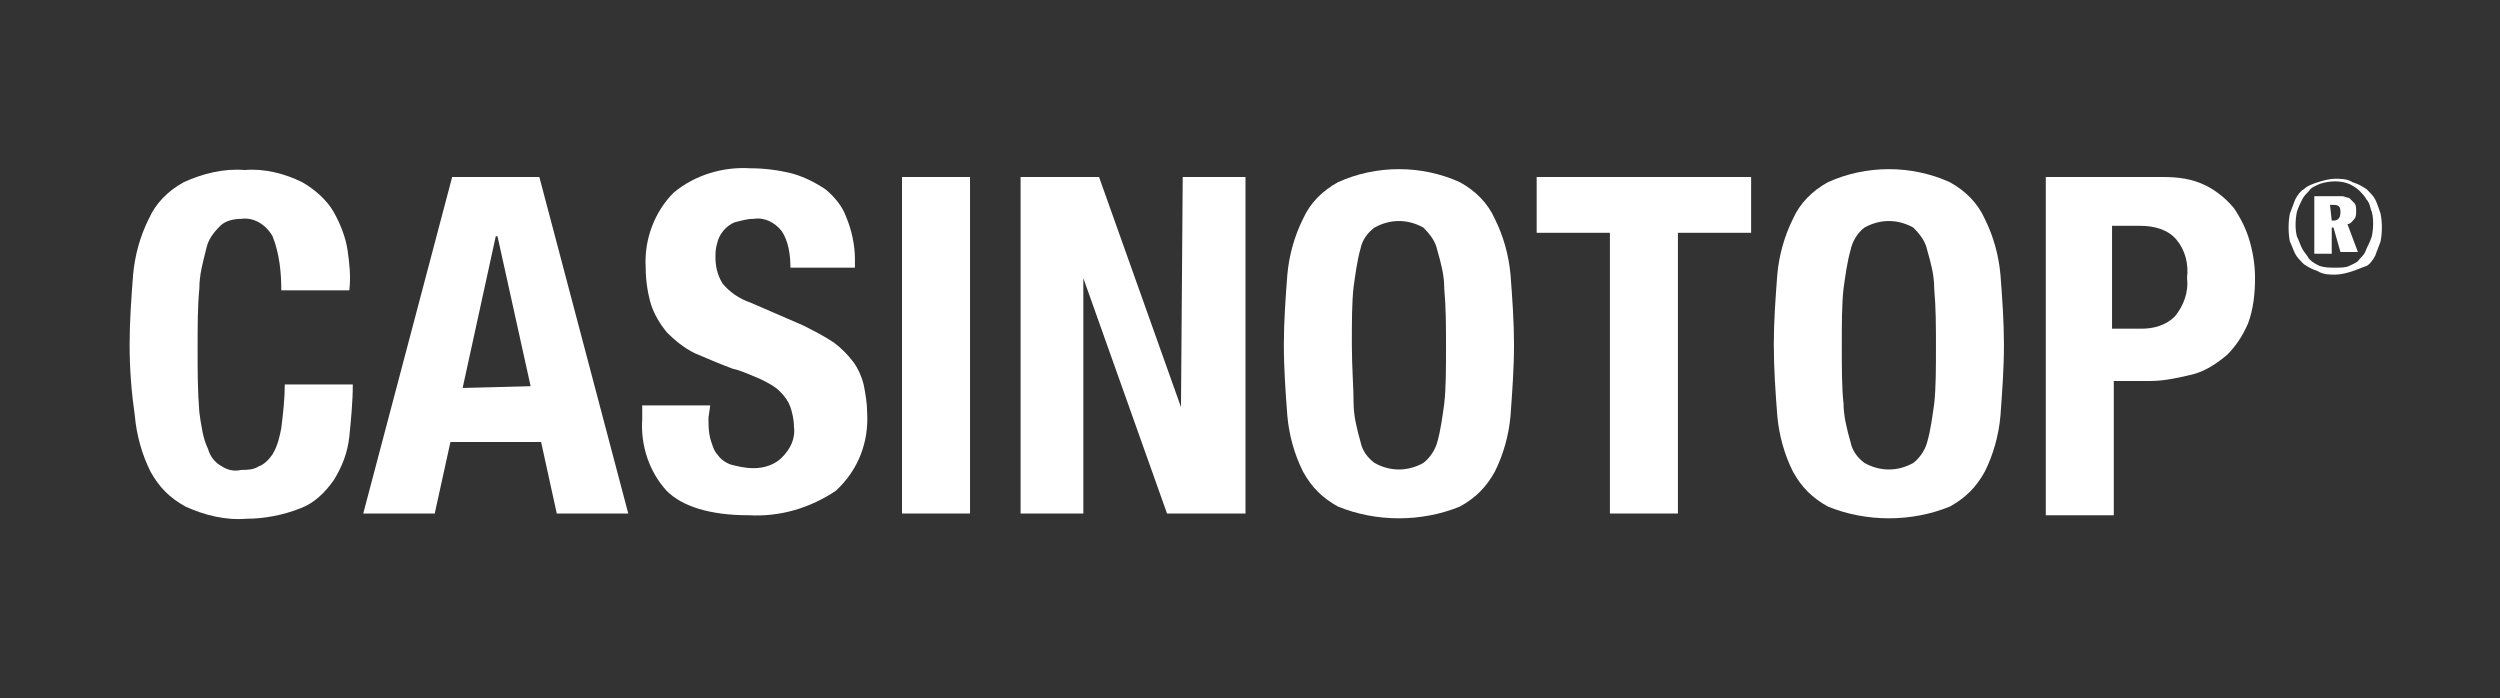
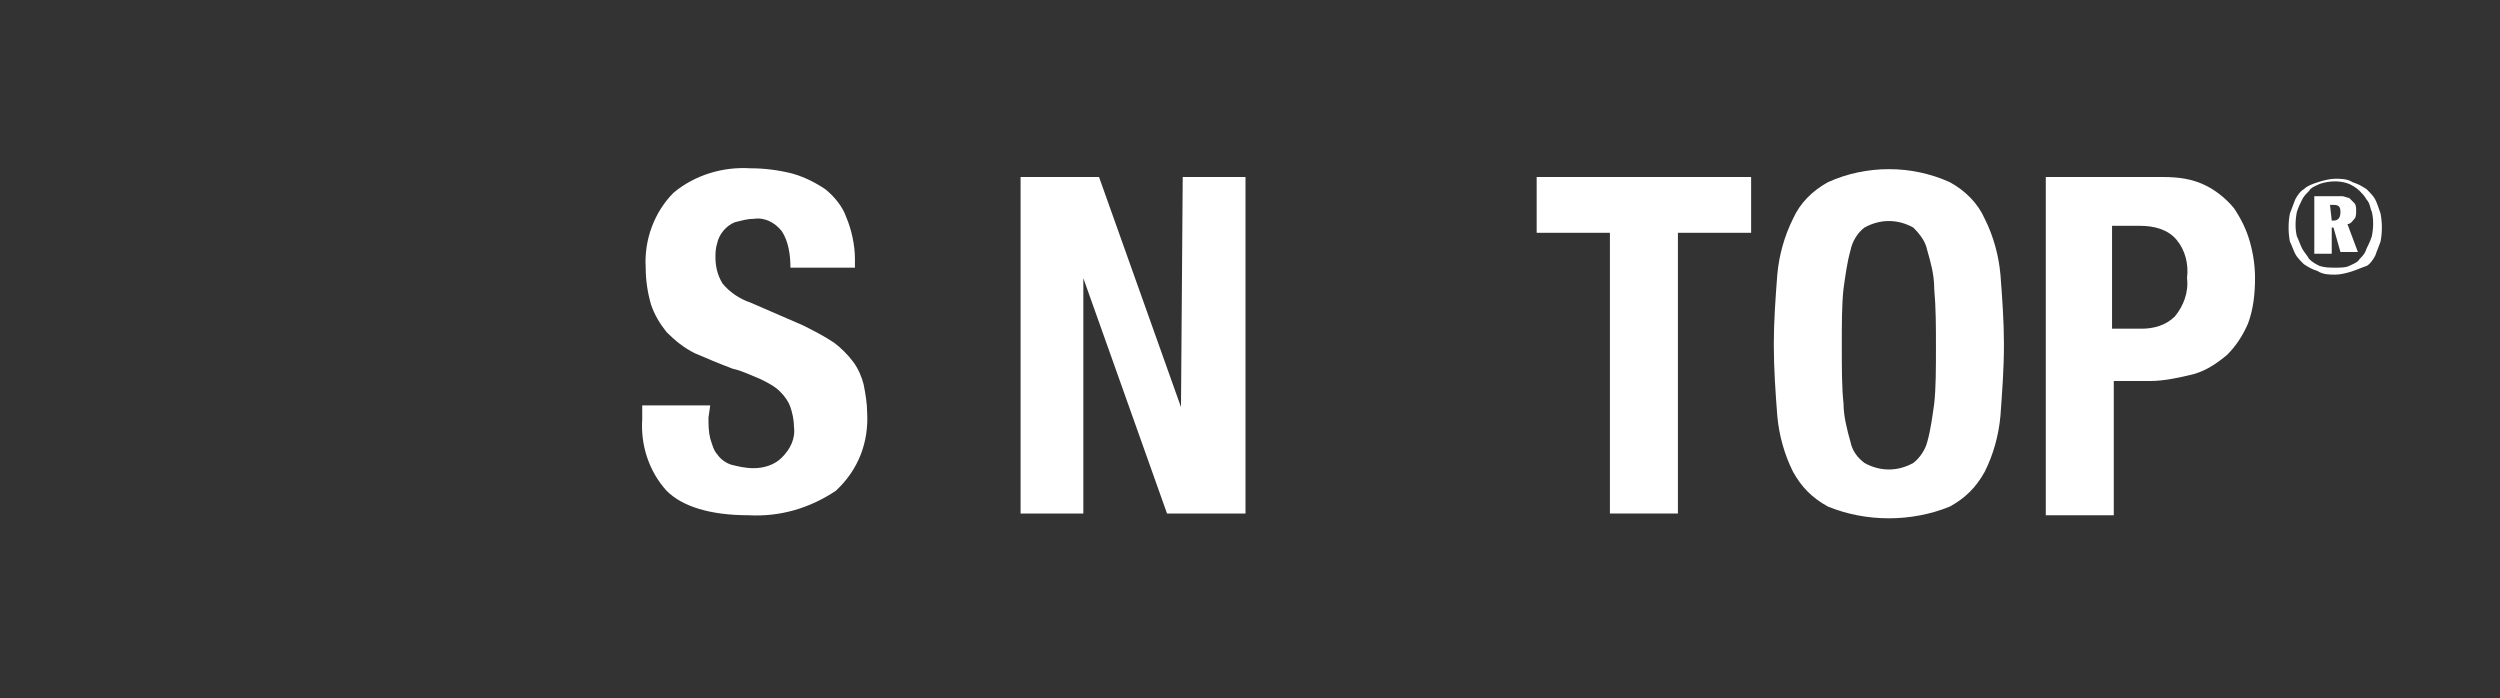
<svg xmlns="http://www.w3.org/2000/svg" width="111" height="31" viewBox="0 0 111 31" fill="none">
  <rect x="0" y="0" width="111" height="31" fill="#333333" stroke="none" />
-   <path d="M12.103 10.491C11.793 9.949 11.251 9.639 10.709 9.717C10.4 9.717 10.013 9.794 9.78 10.026C9.471 10.336 9.239 10.646 9.161 11.033C9.006 11.652 8.851 12.194 8.851 12.813C8.774 13.587 8.774 14.439 8.774 15.523C8.774 16.452 8.774 17.381 8.851 18.31C8.929 18.852 9.006 19.471 9.239 19.935C9.316 20.245 9.548 20.555 9.858 20.709C10.09 20.864 10.4 20.942 10.709 20.864C10.942 20.864 11.251 20.864 11.483 20.709C11.716 20.632 11.948 20.4 12.103 20.168C12.335 19.78 12.412 19.393 12.49 19.006C12.567 18.387 12.645 17.69 12.645 17.071H15.664C15.664 17.845 15.586 18.619 15.509 19.393C15.432 20.09 15.199 20.709 14.812 21.329C14.425 21.871 13.961 22.335 13.341 22.567C12.567 22.877 11.716 23.032 10.942 23.032C10.013 23.109 9.084 22.877 8.232 22.49C7.535 22.103 7.071 21.639 6.684 20.942C6.297 20.168 6.065 19.316 5.987 18.465C5.832 17.381 5.755 16.374 5.755 15.29C5.755 14.284 5.832 13.2 5.91 12.194C5.987 11.342 6.219 10.491 6.606 9.717C6.916 9.02 7.458 8.478 8.155 8.091C9.006 7.704 9.935 7.472 10.864 7.549C11.716 7.472 12.645 7.704 13.419 8.091C13.961 8.401 14.503 8.865 14.812 9.407C15.122 9.949 15.354 10.568 15.432 11.11C15.509 11.652 15.586 12.271 15.509 12.891H12.49C12.49 12.117 12.412 11.265 12.103 10.491Z" fill="white" />
-   <path d="M23.947 7.859L27.895 22.8H24.721L24.025 19.626H19.999L19.302 22.8H16.128L20.076 7.859H23.947ZM23.56 17.148L22.089 10.491H22.012L20.541 17.226L23.56 17.148Z" fill="white" />
  <path d="M31.456 18.542C31.456 18.852 31.456 19.161 31.534 19.471C31.611 19.703 31.689 20.013 31.843 20.168C31.998 20.4 32.231 20.555 32.463 20.632C32.773 20.709 33.082 20.787 33.469 20.787C33.934 20.787 34.398 20.632 34.708 20.322C35.095 19.935 35.327 19.471 35.25 18.929C35.25 18.619 35.172 18.31 35.095 18.077C35.017 17.845 34.863 17.613 34.63 17.381C34.398 17.148 34.089 16.994 33.779 16.839C33.392 16.684 32.927 16.452 32.54 16.374C31.921 16.142 31.379 15.91 30.837 15.678C30.373 15.445 29.986 15.136 29.599 14.749C29.289 14.361 29.057 13.974 28.902 13.51C28.747 12.968 28.669 12.426 28.669 11.884C28.592 10.646 29.057 9.407 29.908 8.555C30.837 7.781 32.076 7.394 33.314 7.472C33.934 7.472 34.553 7.549 35.172 7.704C35.714 7.859 36.179 8.091 36.643 8.401C37.03 8.71 37.417 9.175 37.572 9.639C37.804 10.181 37.959 10.878 37.959 11.497V11.884H35.095C35.095 11.342 35.017 10.723 34.708 10.259C34.398 9.871 33.934 9.639 33.469 9.717C33.16 9.717 32.927 9.794 32.618 9.871C32.231 10.026 31.921 10.413 31.843 10.8C31.766 11.033 31.766 11.265 31.766 11.42C31.766 11.807 31.843 12.194 32.076 12.581C32.385 12.968 32.85 13.278 33.314 13.432L35.637 14.439C36.101 14.671 36.566 14.903 37.03 15.213C37.34 15.445 37.65 15.755 37.882 16.065C38.114 16.374 38.269 16.761 38.346 17.071C38.424 17.458 38.501 17.923 38.501 18.31C38.579 19.626 38.114 20.864 37.108 21.793C35.947 22.567 34.63 22.954 33.237 22.877C31.534 22.877 30.295 22.49 29.599 21.793C28.824 20.942 28.437 19.78 28.515 18.619V18H31.534L31.456 18.542Z" fill="white" />
-   <path d="M40.049 7.859H43.069V22.8H40.049V7.859Z" fill="white" />
  <path d="M52.436 18.077L52.513 7.859H55.3V22.8H51.816L48.1 12.349V22.8H45.314V7.859H48.797L52.436 18.077Z" fill="white" />
-   <path d="M57.158 12.194C57.235 11.342 57.468 10.491 57.855 9.717C58.164 9.02 58.706 8.478 59.403 8.091C61.106 7.317 63.119 7.317 64.822 8.091C65.519 8.478 66.061 9.02 66.37 9.717C66.757 10.491 66.99 11.342 67.067 12.194C67.144 13.2 67.222 14.284 67.222 15.29C67.222 16.374 67.144 17.381 67.067 18.465C66.99 19.316 66.757 20.168 66.37 20.942C65.983 21.639 65.519 22.103 64.822 22.49C63.119 23.187 61.106 23.187 59.403 22.49C58.706 22.103 58.242 21.639 57.855 20.942C57.468 20.168 57.235 19.316 57.158 18.465C57.081 17.458 57.003 16.374 57.003 15.29C57.003 14.284 57.081 13.2 57.158 12.194ZM60.1 17.923C60.1 18.465 60.255 19.084 60.409 19.626C60.487 20.013 60.719 20.322 61.029 20.555C61.725 20.942 62.5 20.942 63.196 20.555C63.506 20.322 63.738 19.935 63.816 19.626C63.971 19.084 64.048 18.465 64.125 17.923C64.203 17.226 64.203 16.374 64.203 15.368C64.203 14.516 64.203 13.665 64.125 12.813C64.125 12.194 63.971 11.652 63.816 11.11C63.738 10.723 63.506 10.413 63.196 10.104C62.5 9.717 61.725 9.717 61.029 10.104C60.719 10.336 60.487 10.646 60.409 11.033C60.255 11.575 60.177 12.194 60.1 12.736C60.022 13.432 60.022 14.284 60.022 15.29C60.022 16.297 60.1 17.226 60.1 17.923Z" fill="white" />
  <path d="M77.75 10.336H74.499V22.8H71.48V10.336H68.228V7.859H77.75V10.336Z" fill="white" />
  <path d="M78.912 12.194C78.989 11.342 79.221 10.491 79.608 9.717C79.918 9.02 80.46 8.478 81.156 8.091C82.86 7.317 84.872 7.317 86.576 8.091C87.272 8.478 87.814 9.02 88.124 9.717C88.511 10.491 88.743 11.342 88.82 12.194C88.898 13.2 88.975 14.284 88.975 15.29C88.975 16.374 88.898 17.381 88.82 18.465C88.743 19.316 88.511 20.168 88.124 20.942C87.737 21.639 87.272 22.103 86.576 22.49C84.872 23.187 82.86 23.187 81.156 22.49C80.46 22.103 79.995 21.639 79.608 20.942C79.221 20.168 78.989 19.316 78.912 18.465C78.834 17.458 78.757 16.374 78.757 15.29C78.757 14.284 78.834 13.2 78.912 12.194ZM81.853 17.923C81.853 18.465 82.008 19.084 82.163 19.626C82.24 20.013 82.472 20.322 82.782 20.555C83.479 20.942 84.253 20.942 84.95 20.555C85.259 20.322 85.492 19.935 85.569 19.626C85.724 19.084 85.801 18.465 85.879 17.923C85.956 17.226 85.956 16.374 85.956 15.368C85.956 14.516 85.956 13.665 85.879 12.813C85.879 12.194 85.724 11.652 85.569 11.11C85.492 10.723 85.259 10.413 84.95 10.104C84.253 9.717 83.479 9.717 82.782 10.104C82.472 10.336 82.24 10.723 82.163 11.11C82.008 11.652 81.931 12.271 81.853 12.813C81.776 13.51 81.776 14.361 81.776 15.368C81.776 16.374 81.776 17.226 81.853 17.923Z" fill="white" />
  <path d="M96.02 7.859C96.717 7.859 97.336 7.936 97.955 8.246C98.42 8.478 98.884 8.865 99.194 9.252C99.504 9.717 99.736 10.181 99.891 10.723C100.046 11.265 100.123 11.807 100.123 12.349C100.123 13.046 100.046 13.742 99.813 14.361C99.581 14.903 99.271 15.368 98.884 15.755C98.42 16.142 97.955 16.452 97.413 16.607C96.794 16.761 96.097 16.916 95.478 16.916H93.852V22.877H90.833V7.859H96.02ZM95.091 14.594C95.633 14.594 96.175 14.439 96.562 14.052C96.949 13.587 97.181 12.968 97.104 12.349C97.181 11.729 97.026 11.11 96.639 10.646C96.252 10.181 95.633 10.026 95.014 10.026H93.775V14.594H95.091Z" fill="white" />
  <path d="M104.458 12.039C104.226 12.117 103.916 12.194 103.684 12.194C103.452 12.194 103.142 12.194 102.91 12.039C102.678 11.962 102.523 11.884 102.291 11.729C102.136 11.575 101.981 11.42 101.904 11.265C101.826 11.11 101.749 10.878 101.671 10.723C101.594 10.336 101.594 9.871 101.671 9.484C101.749 9.252 101.826 9.097 101.904 8.865C101.981 8.71 102.136 8.478 102.291 8.401C102.445 8.246 102.678 8.168 102.91 8.091C103.142 8.014 103.452 7.936 103.684 7.936C103.916 7.936 104.226 7.936 104.458 8.091C104.69 8.168 104.845 8.246 105.078 8.401C105.232 8.555 105.387 8.71 105.465 8.865C105.542 9.02 105.619 9.252 105.697 9.484C105.774 9.871 105.774 10.336 105.697 10.723C105.619 10.955 105.542 11.11 105.465 11.342C105.387 11.497 105.232 11.729 105.078 11.807C104.845 11.884 104.69 11.962 104.458 12.039ZM103.684 11.884C103.916 11.884 104.149 11.884 104.303 11.807C104.458 11.729 104.69 11.652 104.768 11.497C104.923 11.342 105 11.265 105.078 11.033C105.155 10.878 105.232 10.723 105.31 10.491C105.387 10.104 105.387 9.717 105.31 9.407C105.232 9.252 105.232 9.02 105.078 8.865C105 8.71 104.845 8.555 104.768 8.478C104.613 8.323 104.458 8.246 104.303 8.168C103.916 8.014 103.452 8.014 102.987 8.168C102.832 8.246 102.6 8.323 102.523 8.478C102.368 8.633 102.291 8.71 102.213 8.865C102.136 9.02 102.058 9.175 101.981 9.407C101.904 9.794 101.904 10.181 101.981 10.491C102.058 10.646 102.136 10.878 102.213 11.033C102.291 11.188 102.445 11.342 102.523 11.497C102.678 11.652 102.832 11.729 102.987 11.807C103.22 11.884 103.452 11.884 103.684 11.884ZM102.755 11.265V8.71H103.607C103.761 8.71 103.839 8.71 103.994 8.71C104.071 8.71 104.226 8.788 104.303 8.788C104.381 8.865 104.458 8.943 104.536 9.02C104.613 9.097 104.613 9.252 104.613 9.33C104.613 9.484 104.613 9.639 104.536 9.717C104.458 9.794 104.381 9.949 104.226 9.949L104.69 11.188H103.916L103.607 10.104H103.529V11.265H102.755ZM103.529 9.794H103.607C103.839 9.794 103.916 9.639 103.916 9.407C103.916 9.175 103.839 9.097 103.607 9.097H103.452L103.529 9.794Z" fill="white" />
</svg>